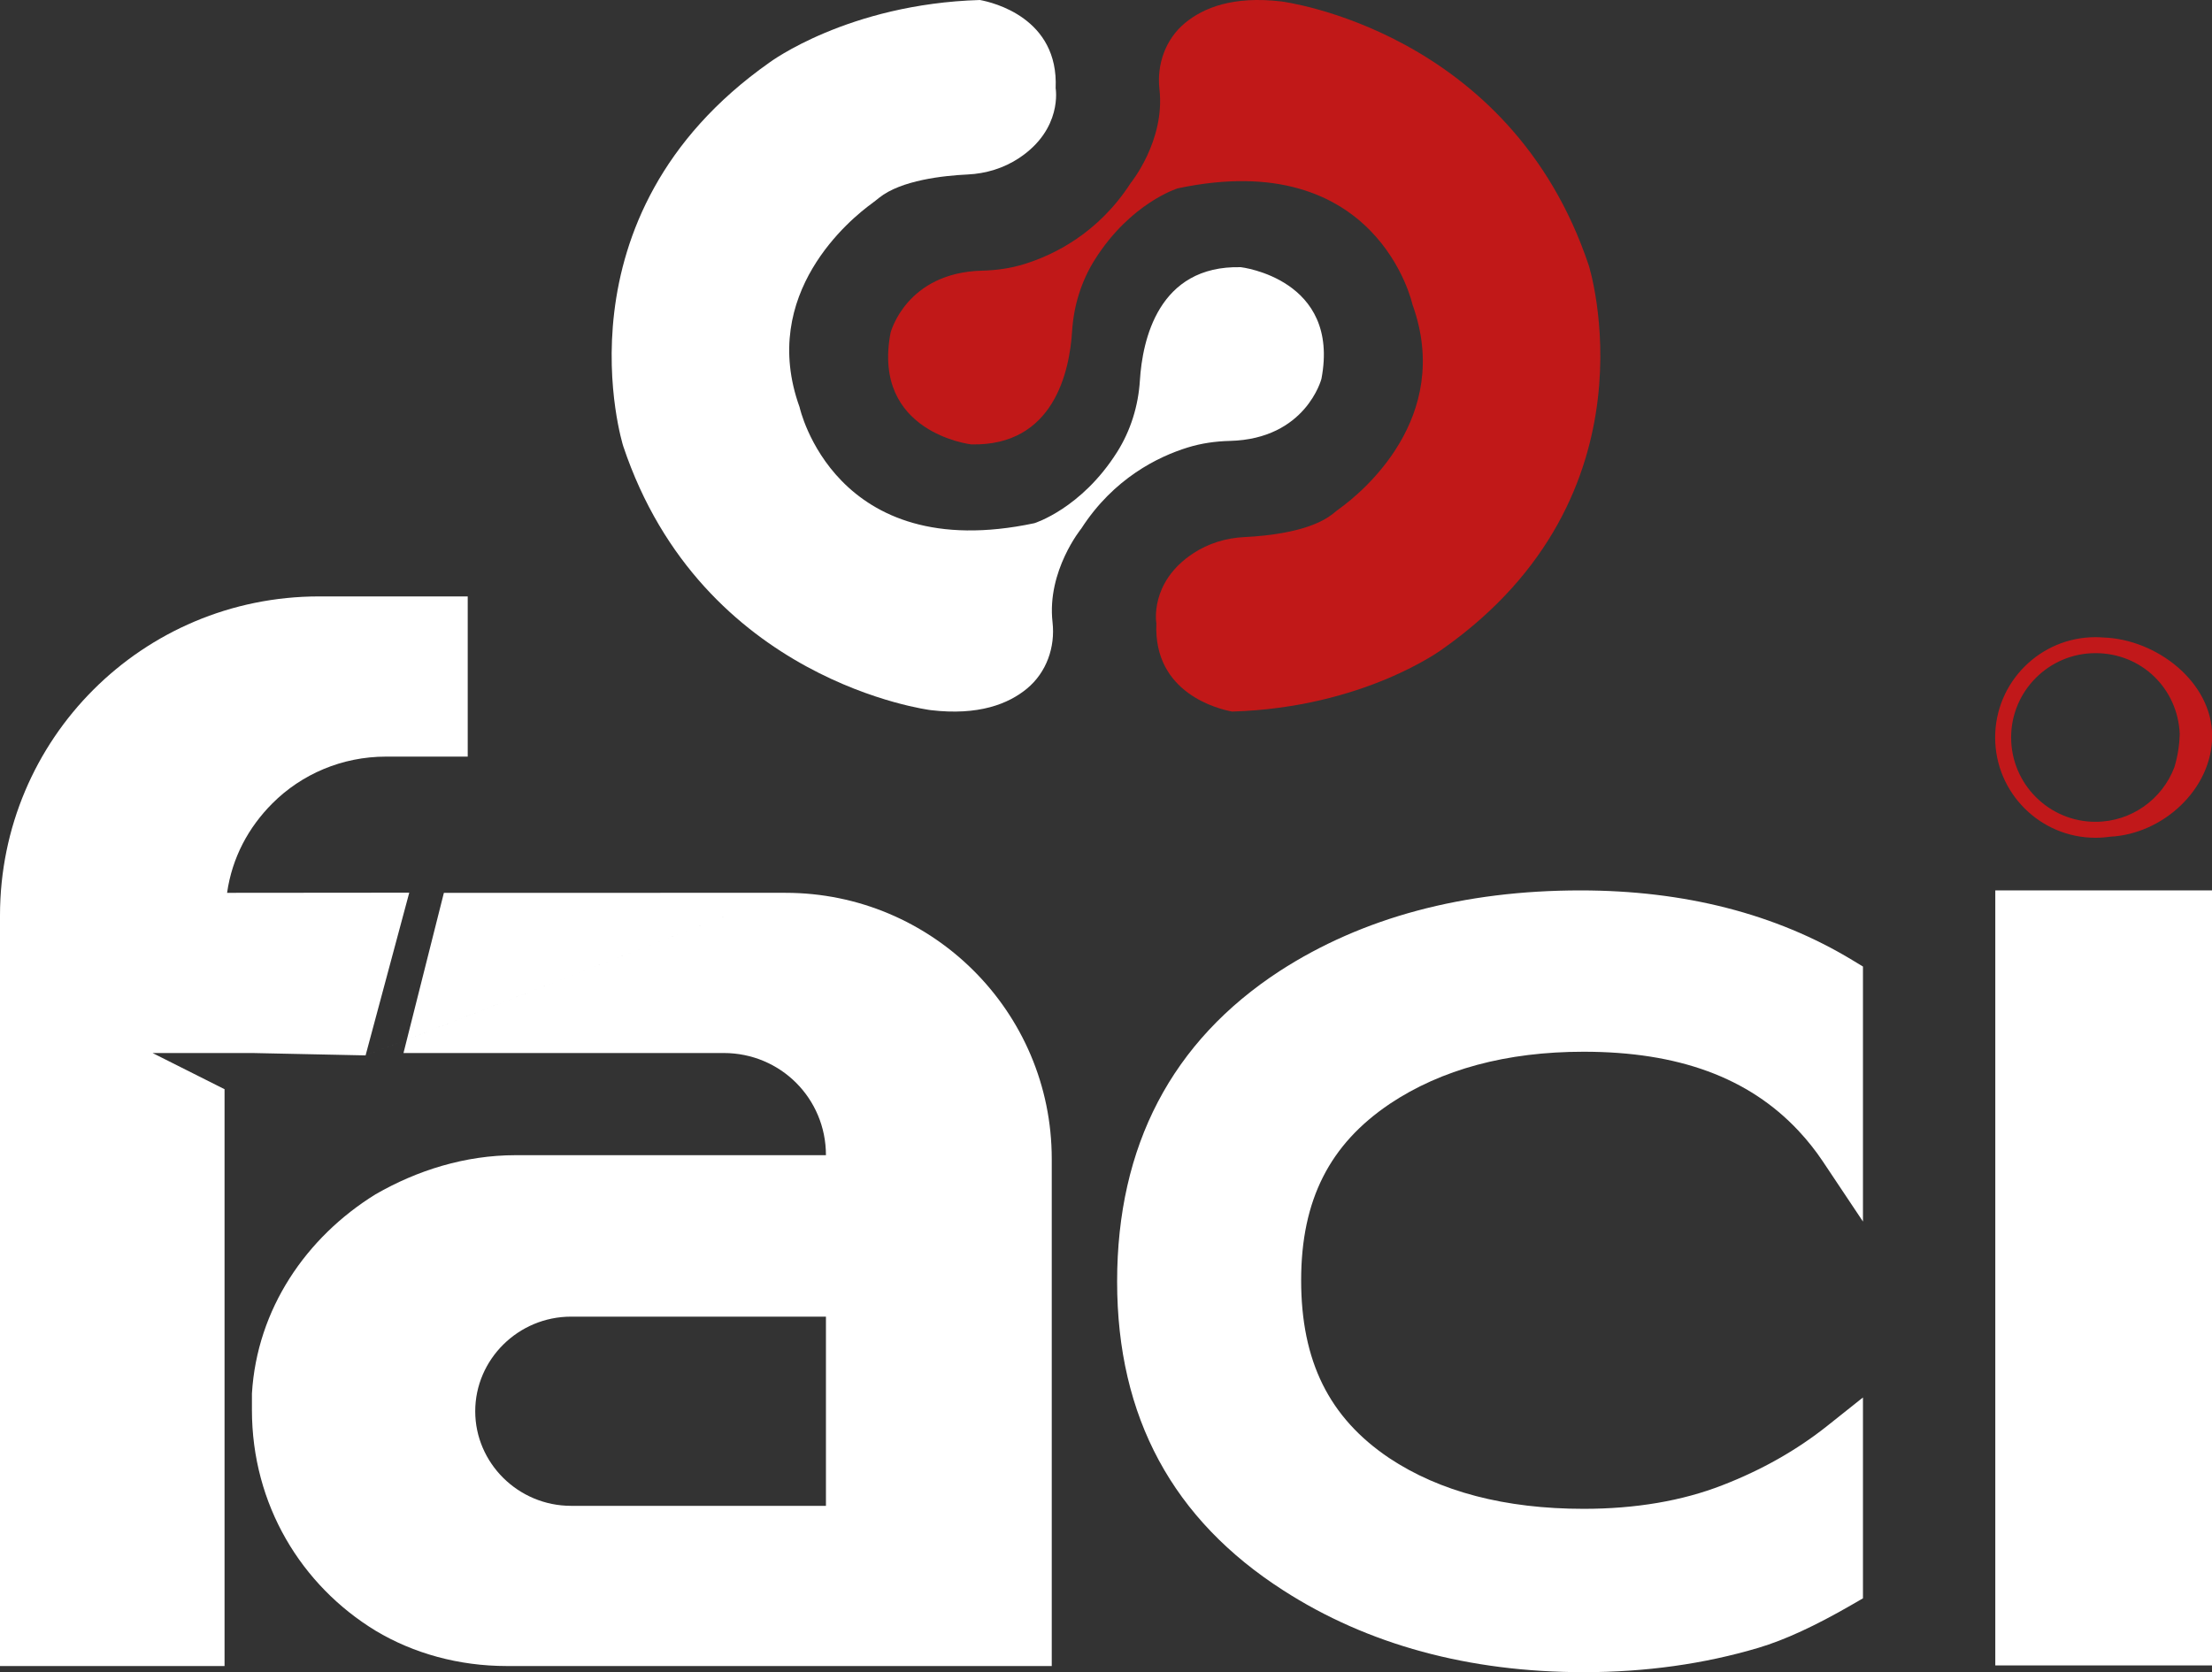
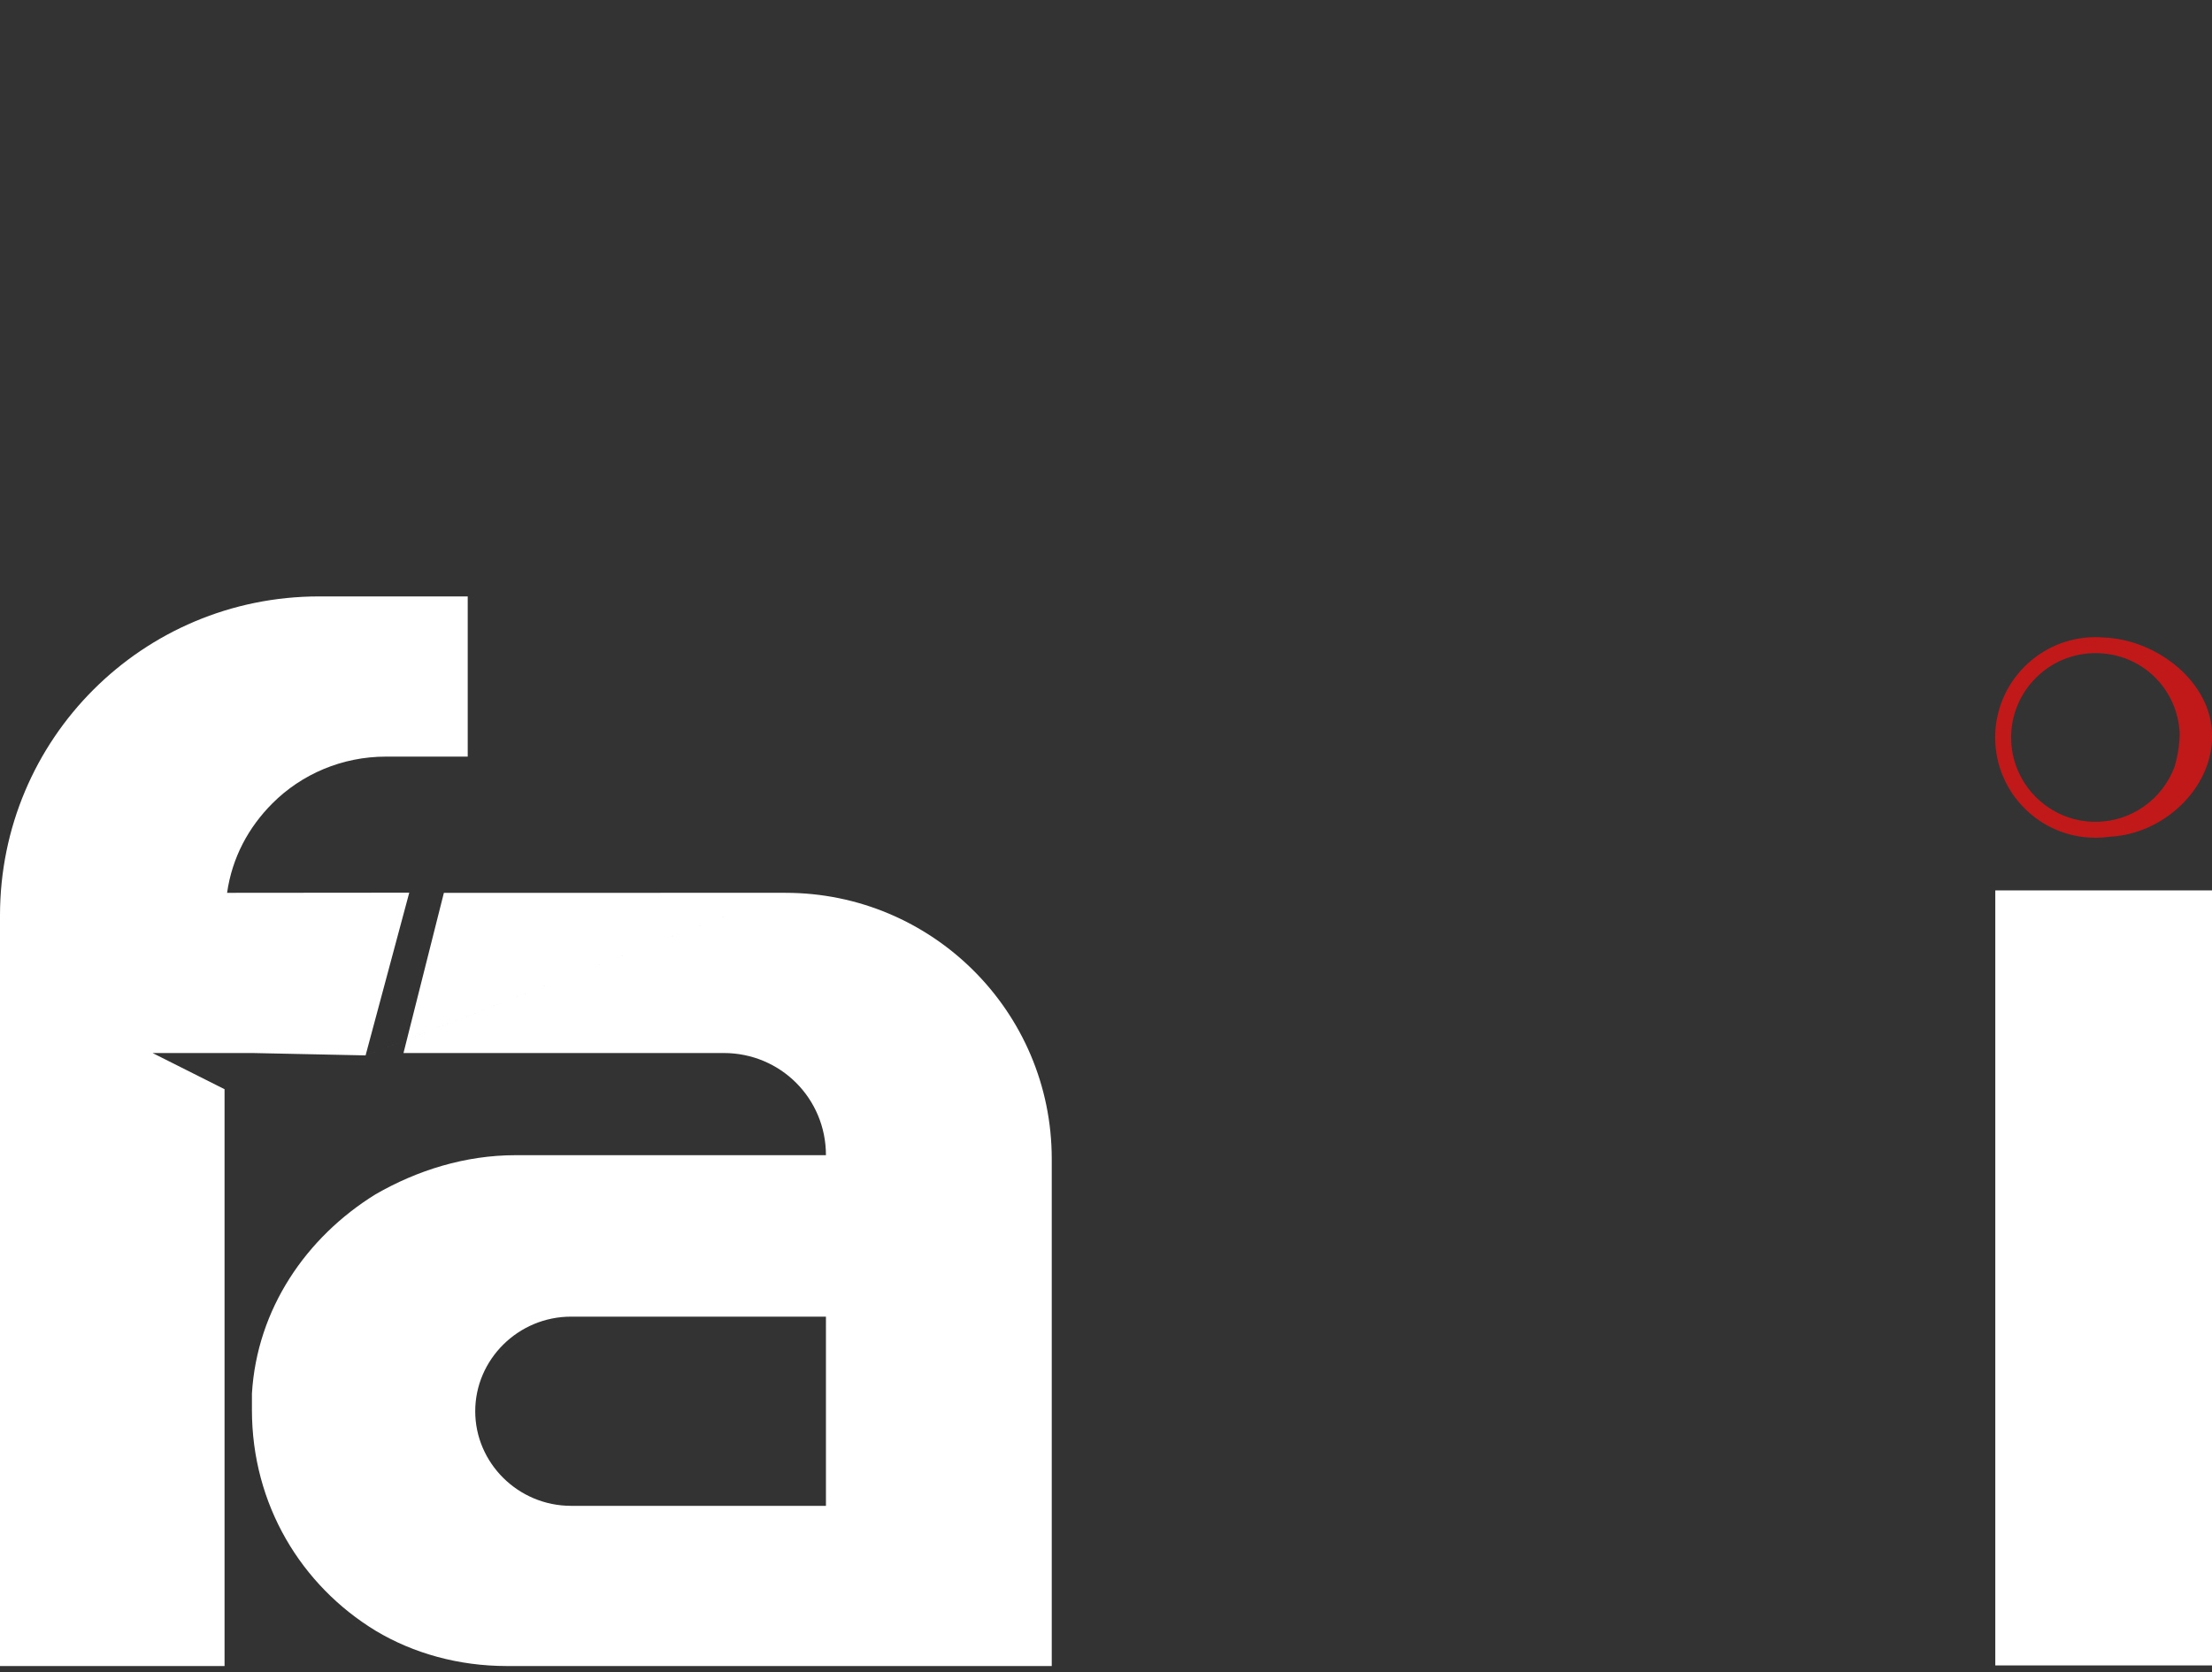
<svg xmlns="http://www.w3.org/2000/svg" id="Calque_1" data-name="Calque 1" width="1957.17" height="1479.75" viewBox="0 0 1957.17 1479.75">
  <rect x="0" y="0" width="1957.17" height="1479.75" fill="#333333" stroke="none" />
  <defs>
    <style>
      .cls-1 {
        fill: #fff;
      }

      .cls-2 {
        fill: #c11818;
      }

      .cls-3 {
        fill: #c1181a;
      }
    </style>
  </defs>
  <g>
-     <path class="cls-2" d="M1041.96,166.7s-41.52,12.81-73.16,62.89c-12.06,19.08-18.81,41-20.21,63.52-2.21,35.32-16.06,101.88-89.29,100.15,0,0-88.2-10.19-71.34-98.78,0,0,0,0,0,0,0,0,13.68-53.28,81.06-54.96,12.61-.31,25.16-2.07,37.21-5.8,26.21-8.11,65.46-27.2,94.19-71.73h0s30.62-37.5,25.47-82.92c-2.51-22.13,5.37-44.41,22.5-58.64,16.45-13.67,42.95-24.19,85.31-19.15,0,0,202.26,25.09,272.04,233.62,0,0,64.29,203.05-129.36,339.46,0,0-69.42,51.84-186.21,55.34h0c-11.56-2.12-69.84-15.91-67.02-78.07h0s-6.47-36.14,32.48-61.88c13.48-8.91,29.25-13.7,45.39-14.46,21.09-1,58.89-5.01,78.34-20.63,2.13-1.71,4.24-3.43,6.46-5.04,18.28-13.26,100.23-79.62,63.9-180.22h0s-30.58-140.33-207.75-102.7c0,0,0,0,0,0Z" />
-     <path class="cls-1" d="M915.21,463s41.52-12.81,73.16-62.89c12.06-19.08,18.81-41,20.21-63.52,2.21-35.32,16.06-101.88,89.29-100.15,0,0,88.2,10.19,71.34,98.78,0,0,0,0,0,0,0,0-13.68,53.28-81.06,54.96-12.61.31-25.16,2.07-37.21,5.8-26.21,8.11-65.46,27.2-94.19,71.73h0s-30.62,37.5-25.47,82.92c2.51,22.13-5.37,44.41-22.5,58.64-16.45,13.67-42.95,24.19-85.31,19.15,0,0-202.26-25.09-272.04-233.62,0,0-64.29-203.05,129.36-339.46C680.8,55.34,750.22,3.49,867.01,0h0c11.56,2.12,69.84,15.91,67.02,78.07h0s6.47,36.14-32.48,61.88c-13.48,8.91-29.25,13.7-45.39,14.46-21.09,1-58.89,5.01-78.34,20.63-2.13,1.71-4.24,3.43-6.46,5.04-18.28,13.26-100.23,79.62-63.9,180.22h0s30.58,140.33,207.75,102.7c0,0,0,0,0,0Z" />
-   </g>
+     </g>
  <g>
    <rect class="cls-1" x="1765.43" y="787.95" width="191.75" height="685.85" />
-     <path class="cls-1" d="M1229.47,976.96c45.9-30.69,103.67-46.24,171.7-46.24,83.78,0,145.95,22.84,190.02,69.82,8.01,8.56,15.25,17.67,21.53,27.07l35.63,53.38v-225.66l-9.38-5.68c-67.63-40.94-148.56-61.69-240.53-61.69-103.51,0-193.03,23.98-266.14,71.31-95.47,62.26-143.87,154.74-143.87,274.88s49.5,210.7,147.1,273.27c74.59,48.01,164.04,72.35,265.88,72.35,54.47,0,106.47-7.26,154.55-21.59,23.19-6.91,50.23-19.39,82.67-38.14l9.72-5.62v-177.75l-31.57,25.13c-26.93,21.44-58.1,39.09-92.66,52.47l-.06.02c-35.53,13.89-76.88,20.93-122.9,20.93-69.37,0-127.28-15.15-172.06-44.98-53.11-35.74-77.84-85.71-77.84-157.27s25.61-120.46,78.21-155.99Z" />
    <path class="cls-1" d="M392.75,790.1l-35.74,141.76h283.37c50.23,0,90.41,40.18,90.41,90.41h-274.59c-44.65,0-87.07,13.39-123.9,34.6-61.4,37.95-104.93,101.57-109.39,176.36v14.52c0,83.71,43.53,155.15,109.39,195.33,33.49,20.09,73.67,31.26,116.08,31.26h482.21v-448.72c0-130.6-106.04-235.52-235.52-235.52M695.07,790.1,323.47,933.96l38.64-144-161.19.14c4.46-31.25,18.97-58.04,40.18-79.25,25.67-25.67,61.4-41.3,100.46-41.3h72.28v-141.76h-131.44C126.13,527.79,0,653.92,0,810.19v664.15h198.68v-510.46l-63.7-32.02h88.28l100.2,2.1ZM695.07,790.1,730.79,1332.58h-225.47c-46.89,0-84.84-37.95-84.84-83.71s37.95-83.72,84.84-83.72h225.47v167.43Z" />
    <path class="cls-3" d="M1957.3,651.24c0-47.47-49.02-85.68-96.56-87.1-2.21-.17-4.43-.28-6.68-.28-48.94,0-88.76,39.82-88.76,88.76s39.82,88.76,88.76,88.76c4.39,0,8.71-.33,12.93-.95,46.81-2.27,90.32-42.21,90.32-89.19ZM1779.43,652.62c0-41.15,33.48-74.63,74.63-74.63s72.85,31.74,74.55,71.39c-.18,7.67-1.24,18.16-4.72,29.55-10.66,28.2-37.93,48.32-69.82,48.32-41.15,0-74.63-33.48-74.63-74.63Z" />
  </g>
</svg>